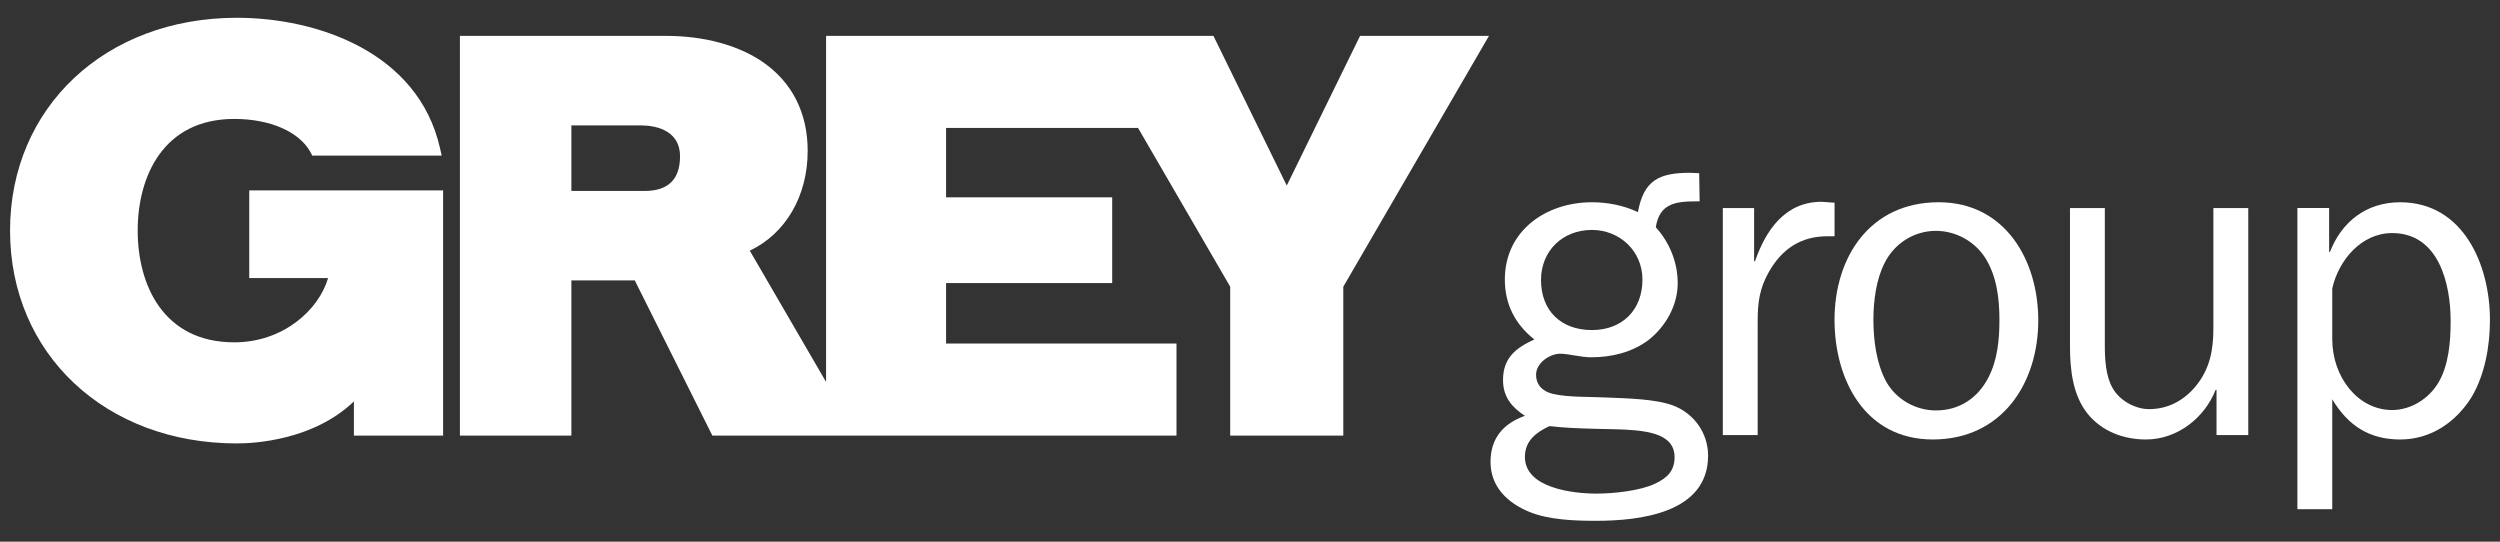
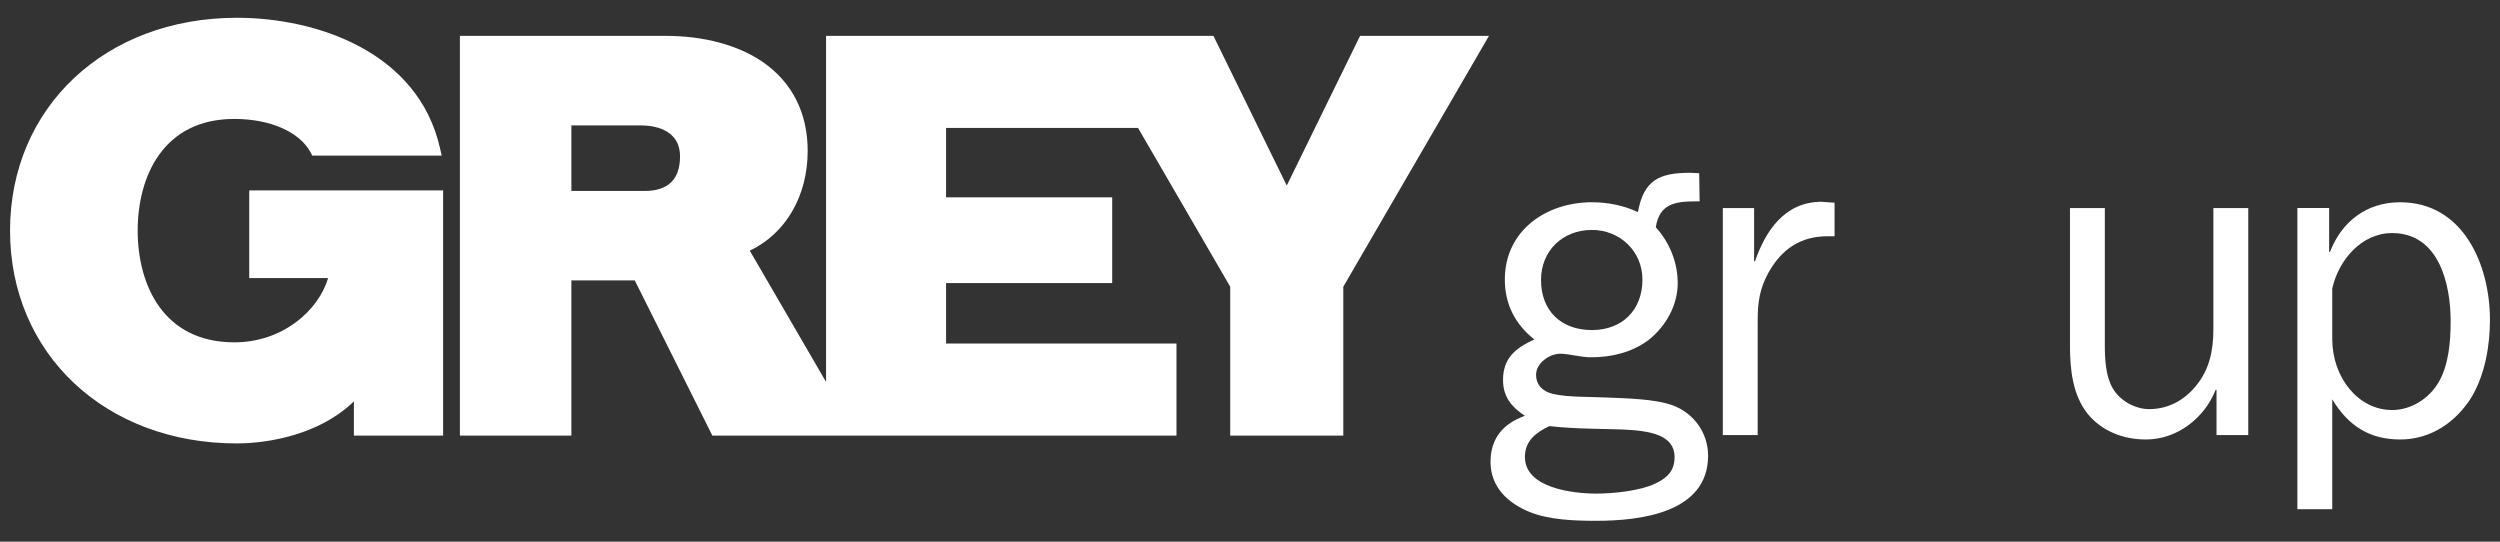
<svg xmlns="http://www.w3.org/2000/svg" width="180" height="39" viewBox="0 0 180 39" fill="none">
  <rect x="0" y="0" width="180" height="39" fill="#333333" stroke="none" />
  <path d="M114.619 23.764C116.808 23.764 118.256 22.316 118.256 20.129C118.256 18.07 116.615 16.555 114.619 16.555C112.496 16.555 110.953 18.07 110.953 20.161C110.953 22.382 112.401 23.764 114.619 23.764ZM114.942 35.539C116.162 35.539 118.06 35.345 119.156 34.829C120.054 34.411 120.57 33.895 120.57 32.899C120.57 31.322 118.802 31.033 117.097 30.938C116.131 30.874 113.332 30.903 111.564 30.678C110.598 31.128 109.793 31.742 109.793 32.899C109.793 35.15 113.269 35.539 114.942 35.539ZM114.619 14.562C115.744 14.562 116.904 14.787 117.931 15.271C118.352 12.955 119.477 12.441 121.695 12.441L122.341 12.471L122.373 14.498H122.116C120.633 14.498 119.477 14.66 119.217 16.365C120.215 17.458 120.795 18.906 120.795 20.386C120.795 21.995 119.927 23.504 118.704 24.473C117.515 25.371 116.035 25.725 114.555 25.725C113.814 25.725 112.946 25.468 112.337 25.468C111.564 25.468 110.598 26.143 110.598 26.98C110.598 27.75 111.111 28.203 111.821 28.362C112.946 28.621 114.521 28.558 115.681 28.621C117.097 28.682 119.188 28.717 120.472 29.198C121.986 29.778 122.982 31.195 122.982 32.804C122.982 36.95 118.06 37.498 114.908 37.498C113.396 37.498 111.53 37.437 110.116 36.857C108.541 36.211 107.318 35.051 107.318 33.251C107.318 31.547 108.25 30.485 109.793 29.94C108.861 29.328 108.218 28.587 108.218 27.364C108.218 25.757 109.15 25.05 110.471 24.439C109.086 23.345 108.348 21.897 108.348 20.129C108.348 16.59 111.336 14.562 114.619 14.562Z" fill="white" />
  <path d="M126.296 14.979V18.81H126.36C127.133 16.589 128.515 14.529 131.154 14.529L132.088 14.595V17.01H131.572C129.642 17.01 128.29 17.942 127.358 19.58C126.683 20.771 126.553 21.801 126.553 23.088V31.323H124.043V14.979H126.296Z" fill="white" />
-   <path d="M135.816 27.494C136.526 28.749 137.91 29.551 139.387 29.551C141.06 29.551 142.379 28.683 143.152 27.206C143.827 25.916 143.959 24.439 143.959 23.026C143.959 21.482 143.763 19.87 142.929 18.552C142.156 17.36 140.804 16.622 139.387 16.622C137.812 16.622 136.396 17.522 135.689 18.938C135.078 20.13 134.884 21.702 134.884 23.026C134.884 24.503 135.109 26.21 135.816 27.494ZM139.583 14.562C144.375 14.562 146.755 18.745 146.755 23.055C146.755 27.624 144.118 31.642 139.162 31.642C134.273 31.642 132.086 27.333 132.086 23.026C132.086 18.488 134.659 14.562 139.583 14.562Z" fill="white" />
  <path d="M161.875 31.323H159.59V28.072H159.524C158.722 30.1 156.758 31.643 154.508 31.643C152.898 31.643 151.355 31.063 150.325 29.811C149.232 28.461 149.039 26.595 149.039 24.922V14.979H151.548V24.922C151.548 25.856 151.614 27.077 152.093 27.913C152.578 28.813 153.703 29.457 154.733 29.457C156.083 29.457 157.242 28.845 158.111 27.784C159.106 26.561 159.363 25.21 159.363 23.667V14.979H161.875V31.323Z" fill="white" />
  <path d="M172.231 16.781C170.013 16.781 168.372 18.745 167.922 20.773V24.408C167.922 27.174 169.788 29.522 172.231 29.522C173.613 29.522 174.902 28.683 175.578 27.526C176.316 26.271 176.446 24.567 176.446 23.121C176.446 20.45 175.609 16.781 172.231 16.781ZM167.922 36.664H165.412V14.978H167.697V18.134H167.76C168.597 15.976 170.365 14.563 172.811 14.563C177.38 14.563 179.276 19.1 179.276 23.023C179.276 24.89 178.924 26.946 177.957 28.588C176.83 30.39 175.032 31.643 172.811 31.643C170.558 31.643 169.047 30.616 167.922 28.749V36.664Z" fill="white" />
  <path d="M0.724 16.605C0.724 25.479 7.594 31.927 17.052 31.927C18.368 31.927 22.58 31.684 25.481 28.902C25.476 29.823 25.481 31.361 25.481 31.361H31.904V13.707H17.945V20.02H23.623C22.948 22.329 20.378 24.648 16.87 24.648C11.742 24.648 9.913 20.491 9.913 16.605C9.913 12.716 11.742 8.563 16.87 8.563C19.44 8.563 21.542 9.479 22.352 10.951L22.485 11.205H31.803L31.676 10.649C30.101 3.737 22.813 1.28 17.052 1.28C7.594 1.28 0.724 7.726 0.724 16.605Z" fill="white" />
  <path d="M46.413 13.749H41.139V9.029H46.132C46.984 9.029 48.962 9.246 48.962 11.265C48.962 12.915 48.104 13.749 46.413 13.749ZM97.925 2.583C97.925 2.583 93.324 11.975 92.647 13.36C91.969 11.975 87.368 2.583 87.368 2.583H59.477V27.501C57.295 23.753 54.272 18.548 53.984 18.048C56.567 16.822 58.153 14.117 58.153 10.861C58.153 8.134 57.036 5.926 54.923 4.467C53.152 3.247 50.677 2.583 47.948 2.583H33.113V31.361H41.139V20.189H45.703C45.933 20.65 51.289 31.361 51.289 31.361H84.707V24.735H68.117V20.38H80.078V14.209H68.117V9.211H81.939C84.903 14.315 88.506 20.526 88.575 20.642V31.361H96.718V20.642C96.837 20.441 107.206 2.583 107.206 2.583H97.925Z" fill="white" />
</svg>